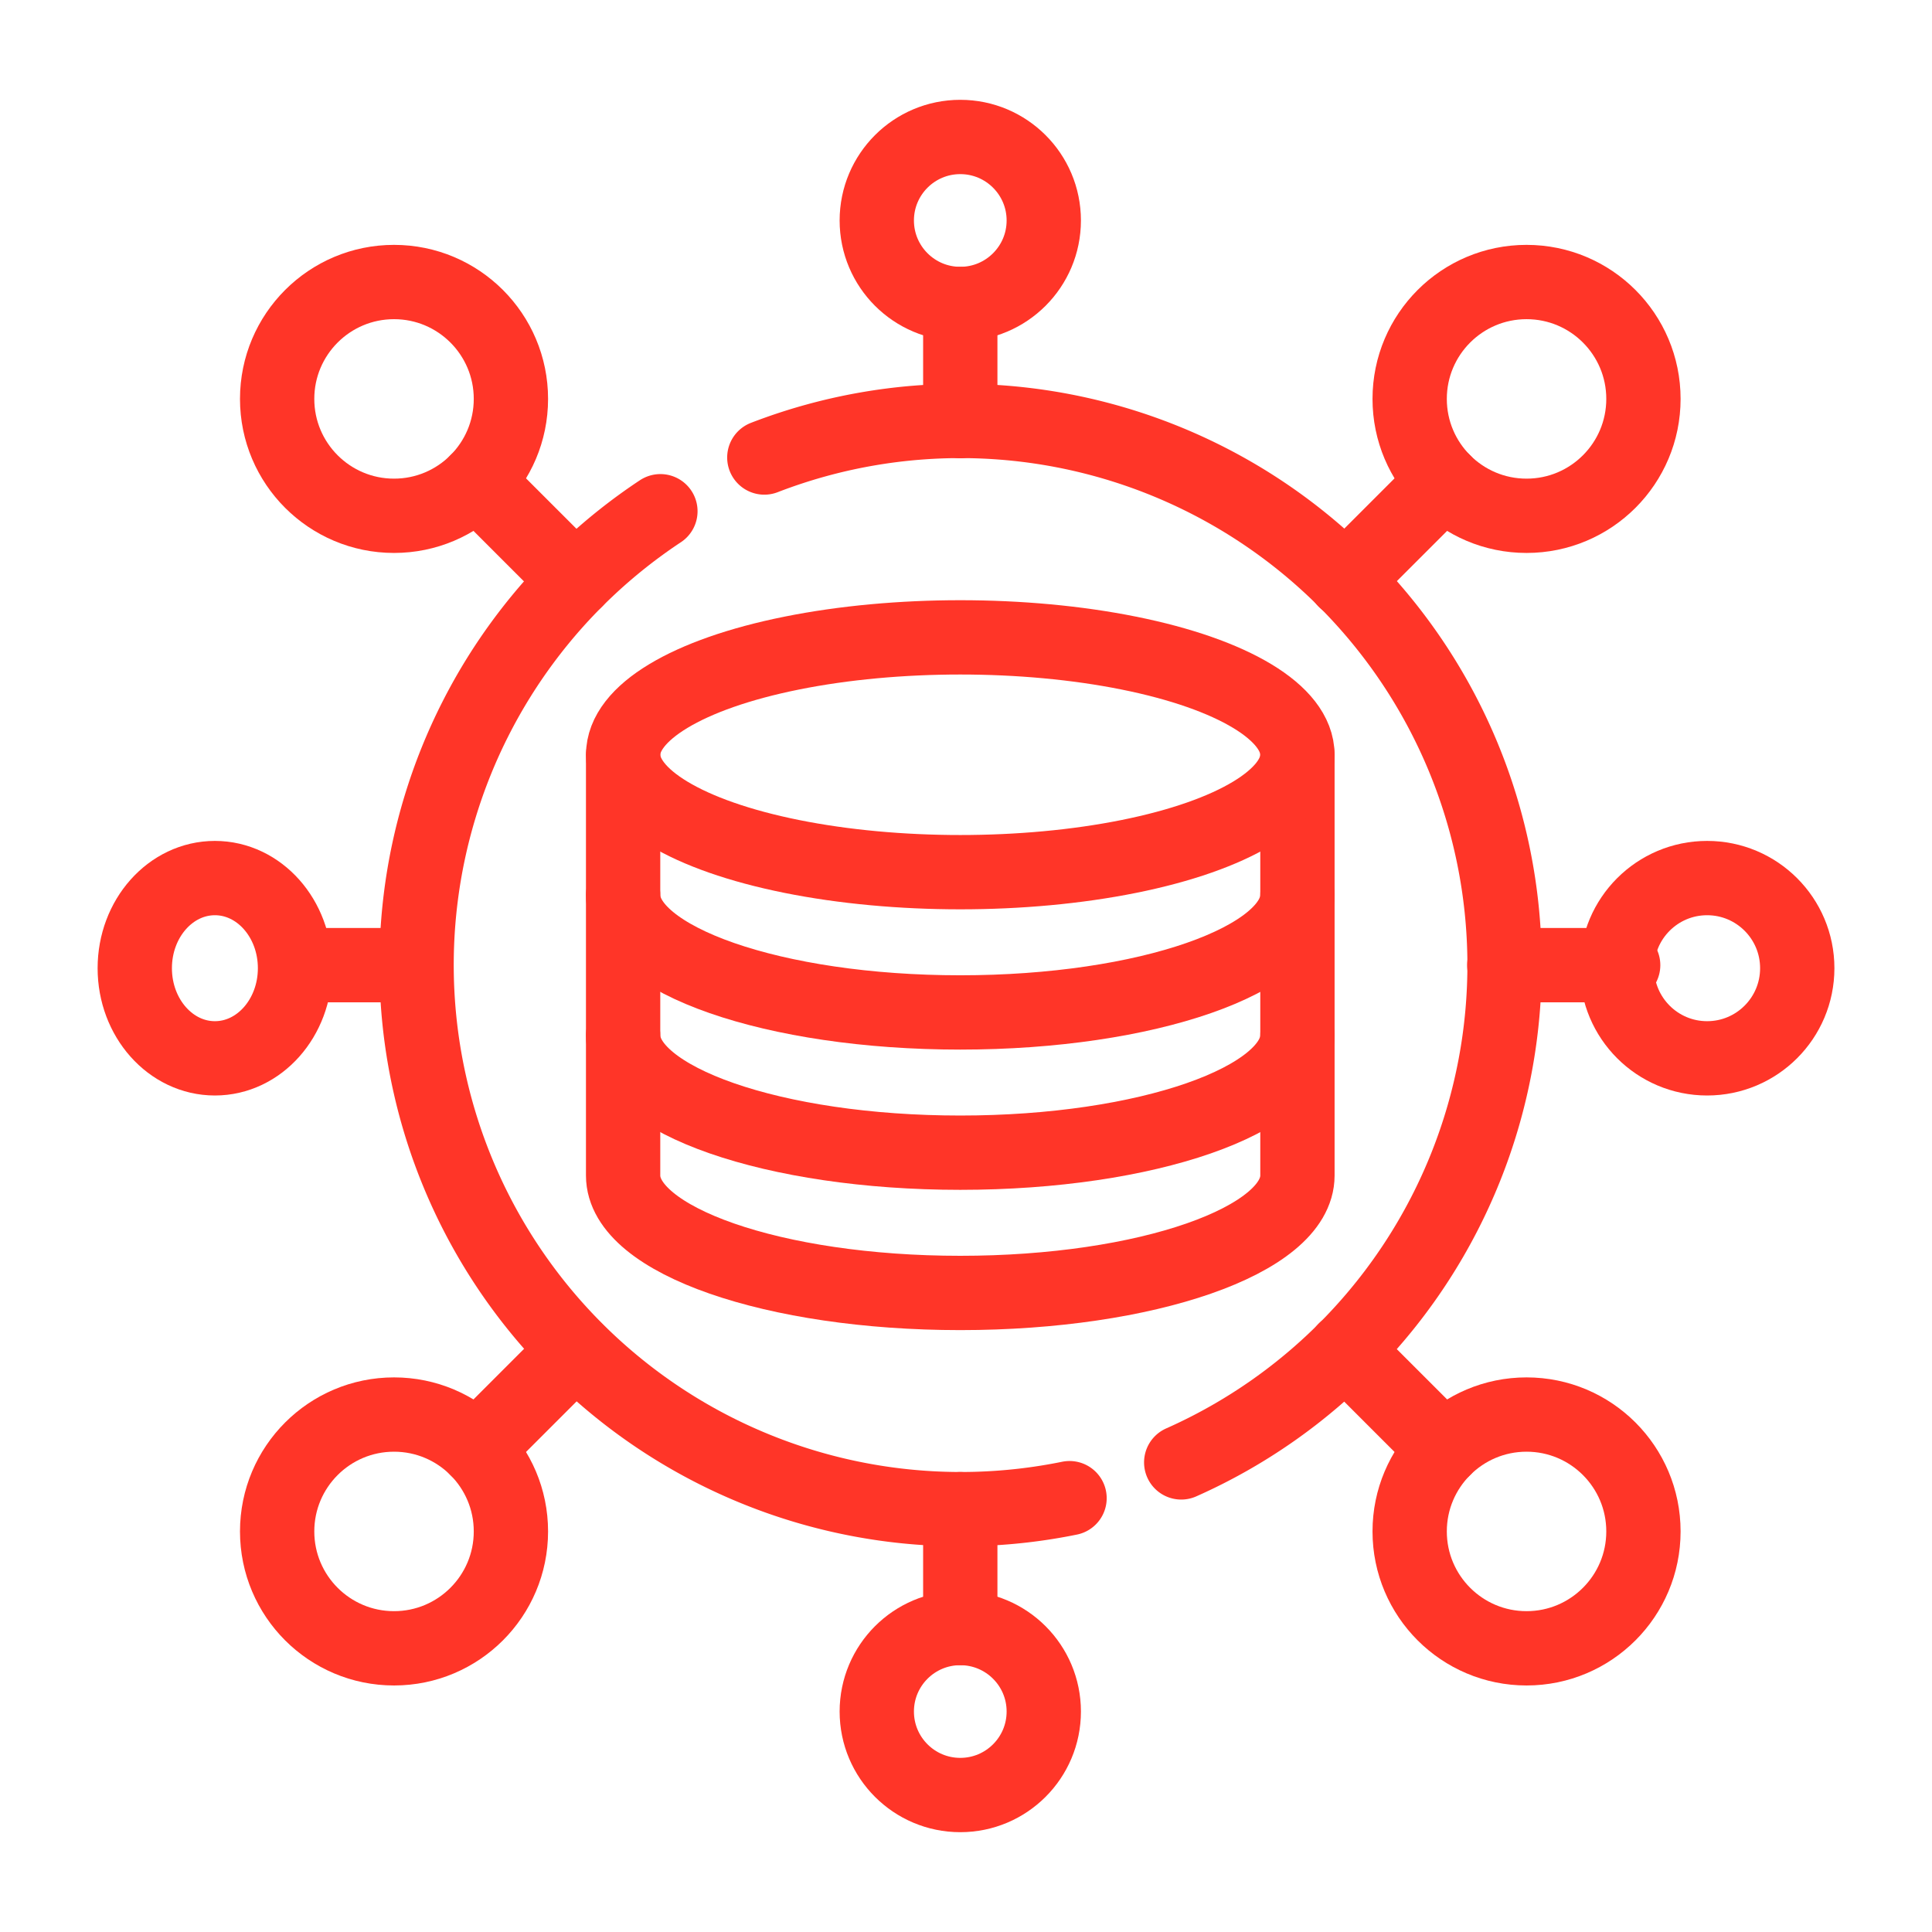
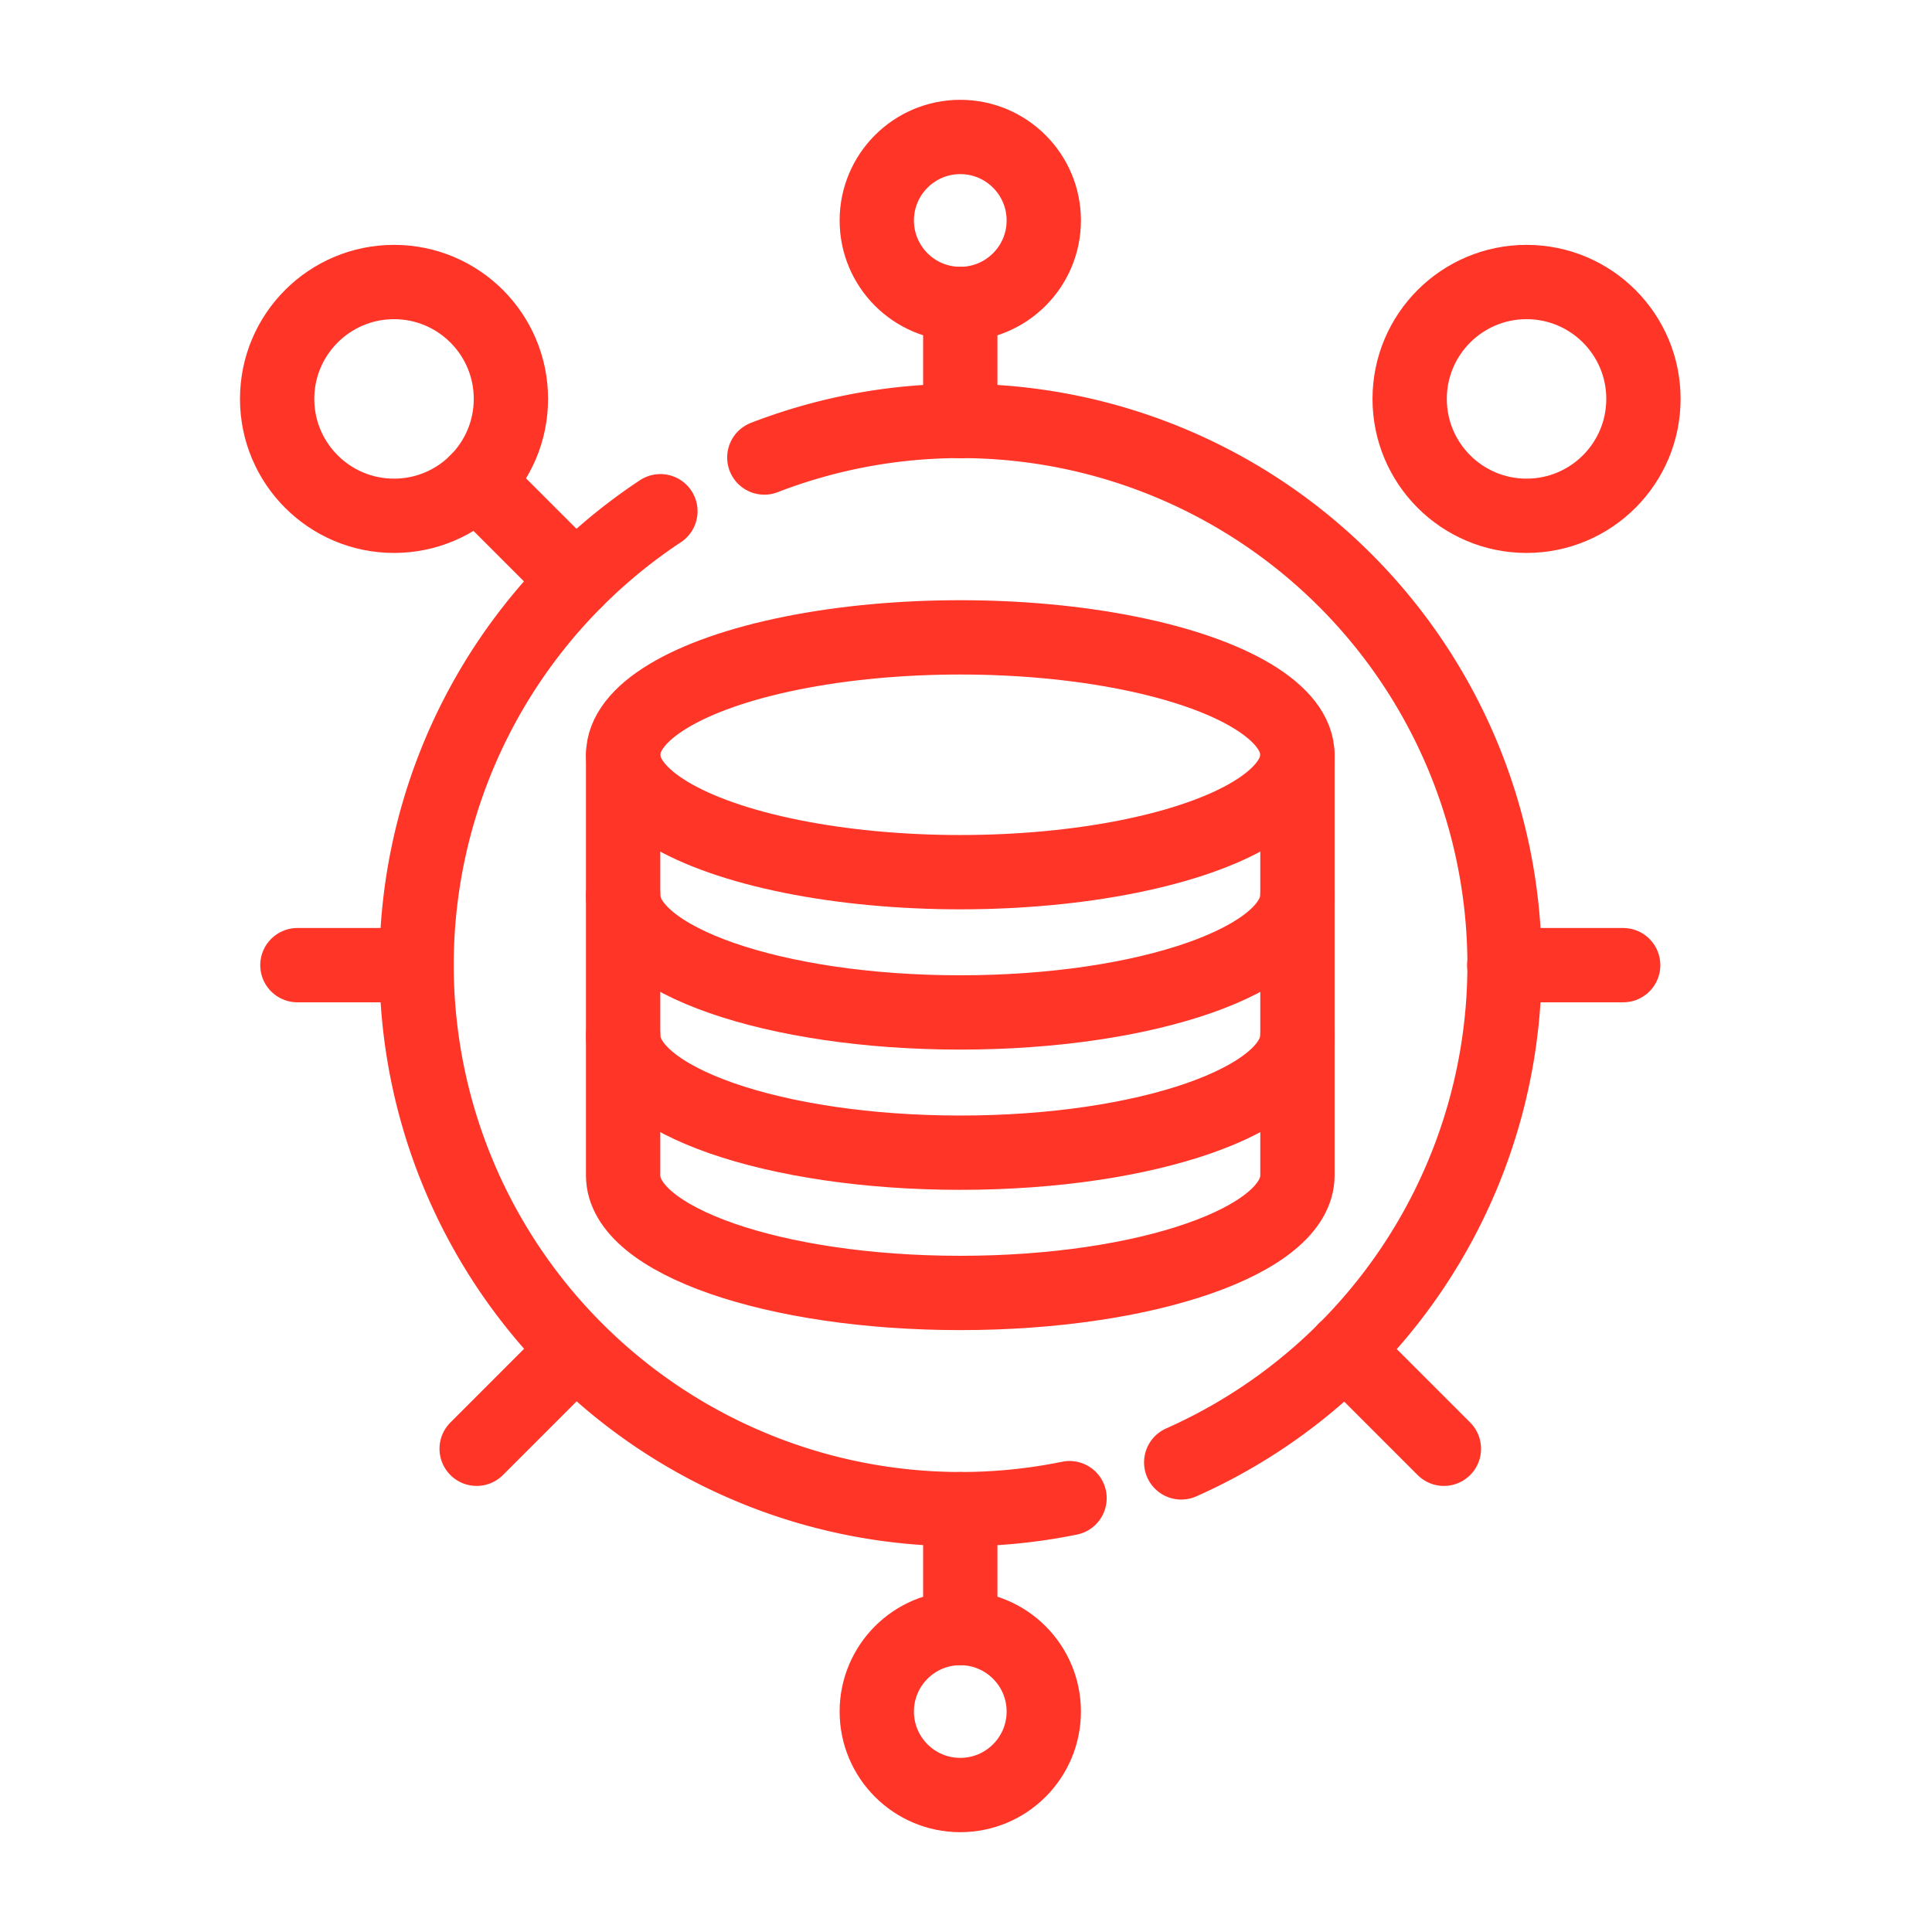
<svg xmlns="http://www.w3.org/2000/svg" id="Group_7122" data-name="Group 7122" width="78" height="78" viewBox="0 0 78 78">
  <rect id="Rectangle_1737" data-name="Rectangle 1737" width="78" height="78" fill="none" />
  <g id="server-2" transform="translate(5.224 5.53)">
    <path id="Path_644" data-name="Path 644" d="M155.04,192.75v16.988c0,2.618,6.094,4.74,13.612,4.74s13.612-2.122,13.612-4.74V192.75" transform="translate(-135.107 -167.808)" fill="none" stroke="#ff3528" stroke-linecap="round" stroke-linejoin="round" stroke-width="3" />
    <path id="Path_645" data-name="Path 645" d="M155.04,276.75c0,2.618,6.094,4.74,13.612,4.74s13.612-2.122,13.612-4.74" transform="translate(-135.107 -240.483)" fill="none" stroke="#ff3528" stroke-linecap="round" stroke-linejoin="round" stroke-width="3" />
    <path id="Path_646" data-name="Path 646" d="M155.04,234.75c0,2.618,6.094,4.74,13.612,4.74s13.612-2.122,13.612-4.74" transform="translate(-135.107 -204.145)" fill="none" stroke="#ff3528" stroke-linecap="round" stroke-linejoin="round" stroke-width="3" />
    <ellipse id="Ellipse_194" data-name="Ellipse 194" cx="13.611" cy="4.74" rx="13.611" ry="4.74" transform="translate(19.934 20.202)" fill="none" stroke="#ff3528" stroke-linecap="round" stroke-linejoin="round" stroke-width="3" />
    <path id="Path_647" data-name="Path 647" d="M102.956,119.82a21.969,21.969,0,0,0,16.518,39.845" transform="translate(-81.518 -104.71)" fill="none" stroke="#ff3528" stroke-linecap="round" stroke-linejoin="round" stroke-width="3" />
    <path id="Path_648" data-name="Path 648" d="M197.32,94.318a21.968,21.968,0,0,1,16.831,40.57" transform="translate(-171.686 -81.377)" fill="none" stroke="#ff3528" stroke-linecap="round" stroke-linejoin="round" stroke-width="3" />
    <line id="Line_237" data-name="Line 237" y1="4.8" transform="translate(33.545 55.399)" fill="none" stroke="#ff3528" stroke-linecap="round" stroke-linejoin="round" stroke-width="3" />
    <line id="Line_238" data-name="Line 238" y1="4.732" transform="translate(33.545 6.741)" fill="none" stroke="#ff3528" stroke-linecap="round" stroke-linejoin="round" stroke-width="3" />
    <line id="Line_239" data-name="Line 239" x1="4.8" transform="translate(6.783 33.436)" fill="none" stroke="#ff3528" stroke-linecap="round" stroke-linejoin="round" stroke-width="3" />
    <line id="Line_240" data-name="Line 240" x1="4.8" transform="translate(55.508 33.436)" fill="none" stroke="#ff3528" stroke-linecap="round" stroke-linejoin="round" stroke-width="3" />
    <ellipse id="Ellipse_195" data-name="Ellipse 195" cx="3.371" cy="3.371" rx="3.371" ry="3.371" transform="translate(30.174 0)" fill="none" stroke="#ff3528" stroke-linecap="round" stroke-linejoin="round" stroke-width="3" />
    <ellipse id="Ellipse_196" data-name="Ellipse 196" cx="3.371" cy="3.371" rx="3.371" ry="3.371" transform="translate(30.174 60.198)" fill="none" stroke="#ff3528" stroke-linecap="round" stroke-linejoin="round" stroke-width="3" />
-     <ellipse id="Ellipse_197" data-name="Ellipse 197" cx="3.235" cy="3.639" rx="3.235" ry="3.639" transform="translate(0.217 29.92)" fill="none" stroke="#ff3528" stroke-linecap="round" stroke-linejoin="round" stroke-width="3" />
-     <circle id="Ellipse_198" data-name="Ellipse 198" cx="3.639" cy="3.639" r="3.639" transform="translate(60.058 29.92)" fill="none" stroke="#ff3528" stroke-linecap="round" stroke-linejoin="round" stroke-width="3" />
    <line id="Line_241" data-name="Line 241" x1="3.995" y1="3.995" transform="translate(14.02 13.911)" fill="none" stroke="#ff3528" stroke-linecap="round" stroke-linejoin="round" stroke-width="3" />
    <line id="Line_242" data-name="Line 242" x1="3.995" y1="3.995" transform="translate(49.075 48.966)" fill="none" stroke="#ff3528" stroke-linecap="round" stroke-linejoin="round" stroke-width="3" />
    <line id="Line_243" data-name="Line 243" x1="3.995" y2="3.995" transform="translate(14.02 48.966)" fill="none" stroke="#ff3528" stroke-linecap="round" stroke-linejoin="round" stroke-width="3" />
-     <line id="Line_244" data-name="Line 244" x1="3.995" y2="3.995" transform="translate(49.075 13.911)" fill="none" stroke="#ff3528" stroke-linecap="round" stroke-linejoin="round" stroke-width="3" />
    <ellipse id="Ellipse_199" data-name="Ellipse 199" cx="4.719" cy="4.719" rx="4.719" ry="4.719" transform="translate(5.965 5.856)" fill="none" stroke="#ff3528" stroke-linecap="round" stroke-linejoin="round" stroke-width="3" />
-     <ellipse id="Ellipse_200" data-name="Ellipse 200" cx="4.719" cy="4.719" rx="4.719" ry="4.719" transform="translate(51.688 51.579)" fill="none" stroke="#ff3528" stroke-linecap="round" stroke-linejoin="round" stroke-width="3" />
    <ellipse id="Ellipse_201" data-name="Ellipse 201" cx="4.719" cy="4.719" rx="4.719" ry="4.719" transform="translate(51.688 5.856)" fill="none" stroke="#ff3528" stroke-linecap="round" stroke-linejoin="round" stroke-width="3" />
-     <ellipse id="Ellipse_202" data-name="Ellipse 202" cx="4.719" cy="4.719" rx="4.719" ry="4.719" transform="translate(5.965 51.579)" fill="none" stroke="#ff3528" stroke-linecap="round" stroke-linejoin="round" stroke-width="3" />
  </g>
</svg>